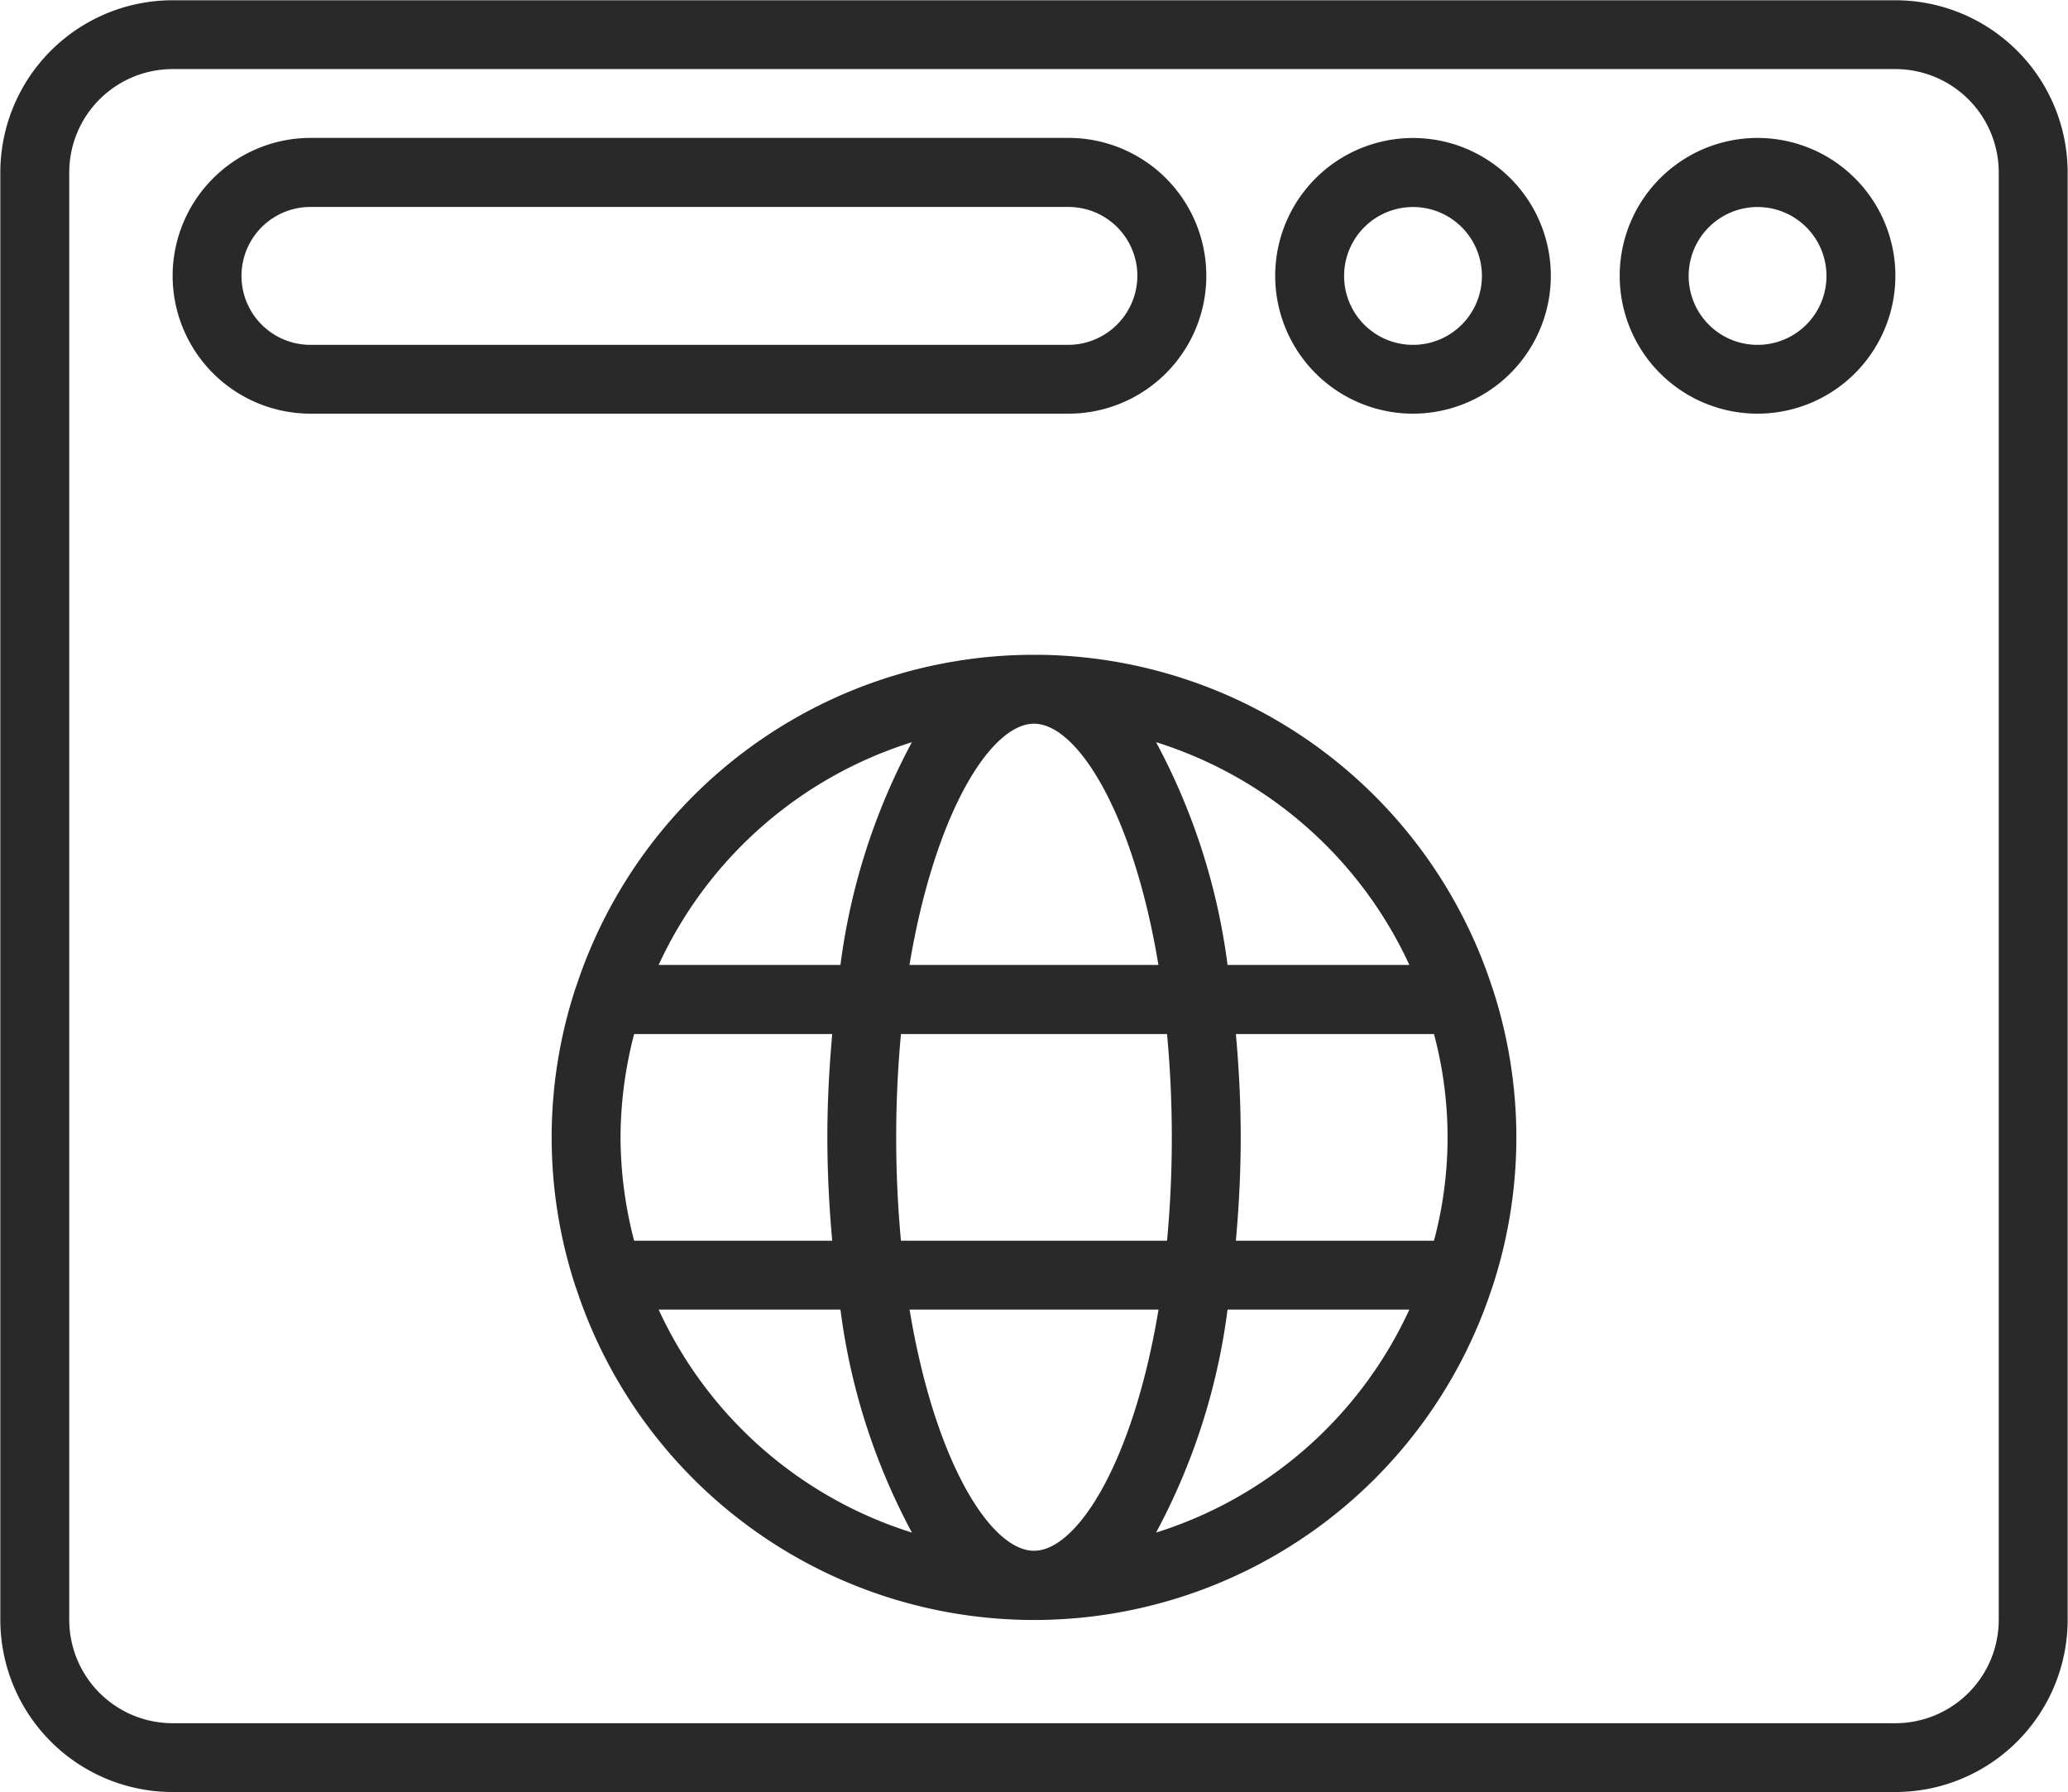
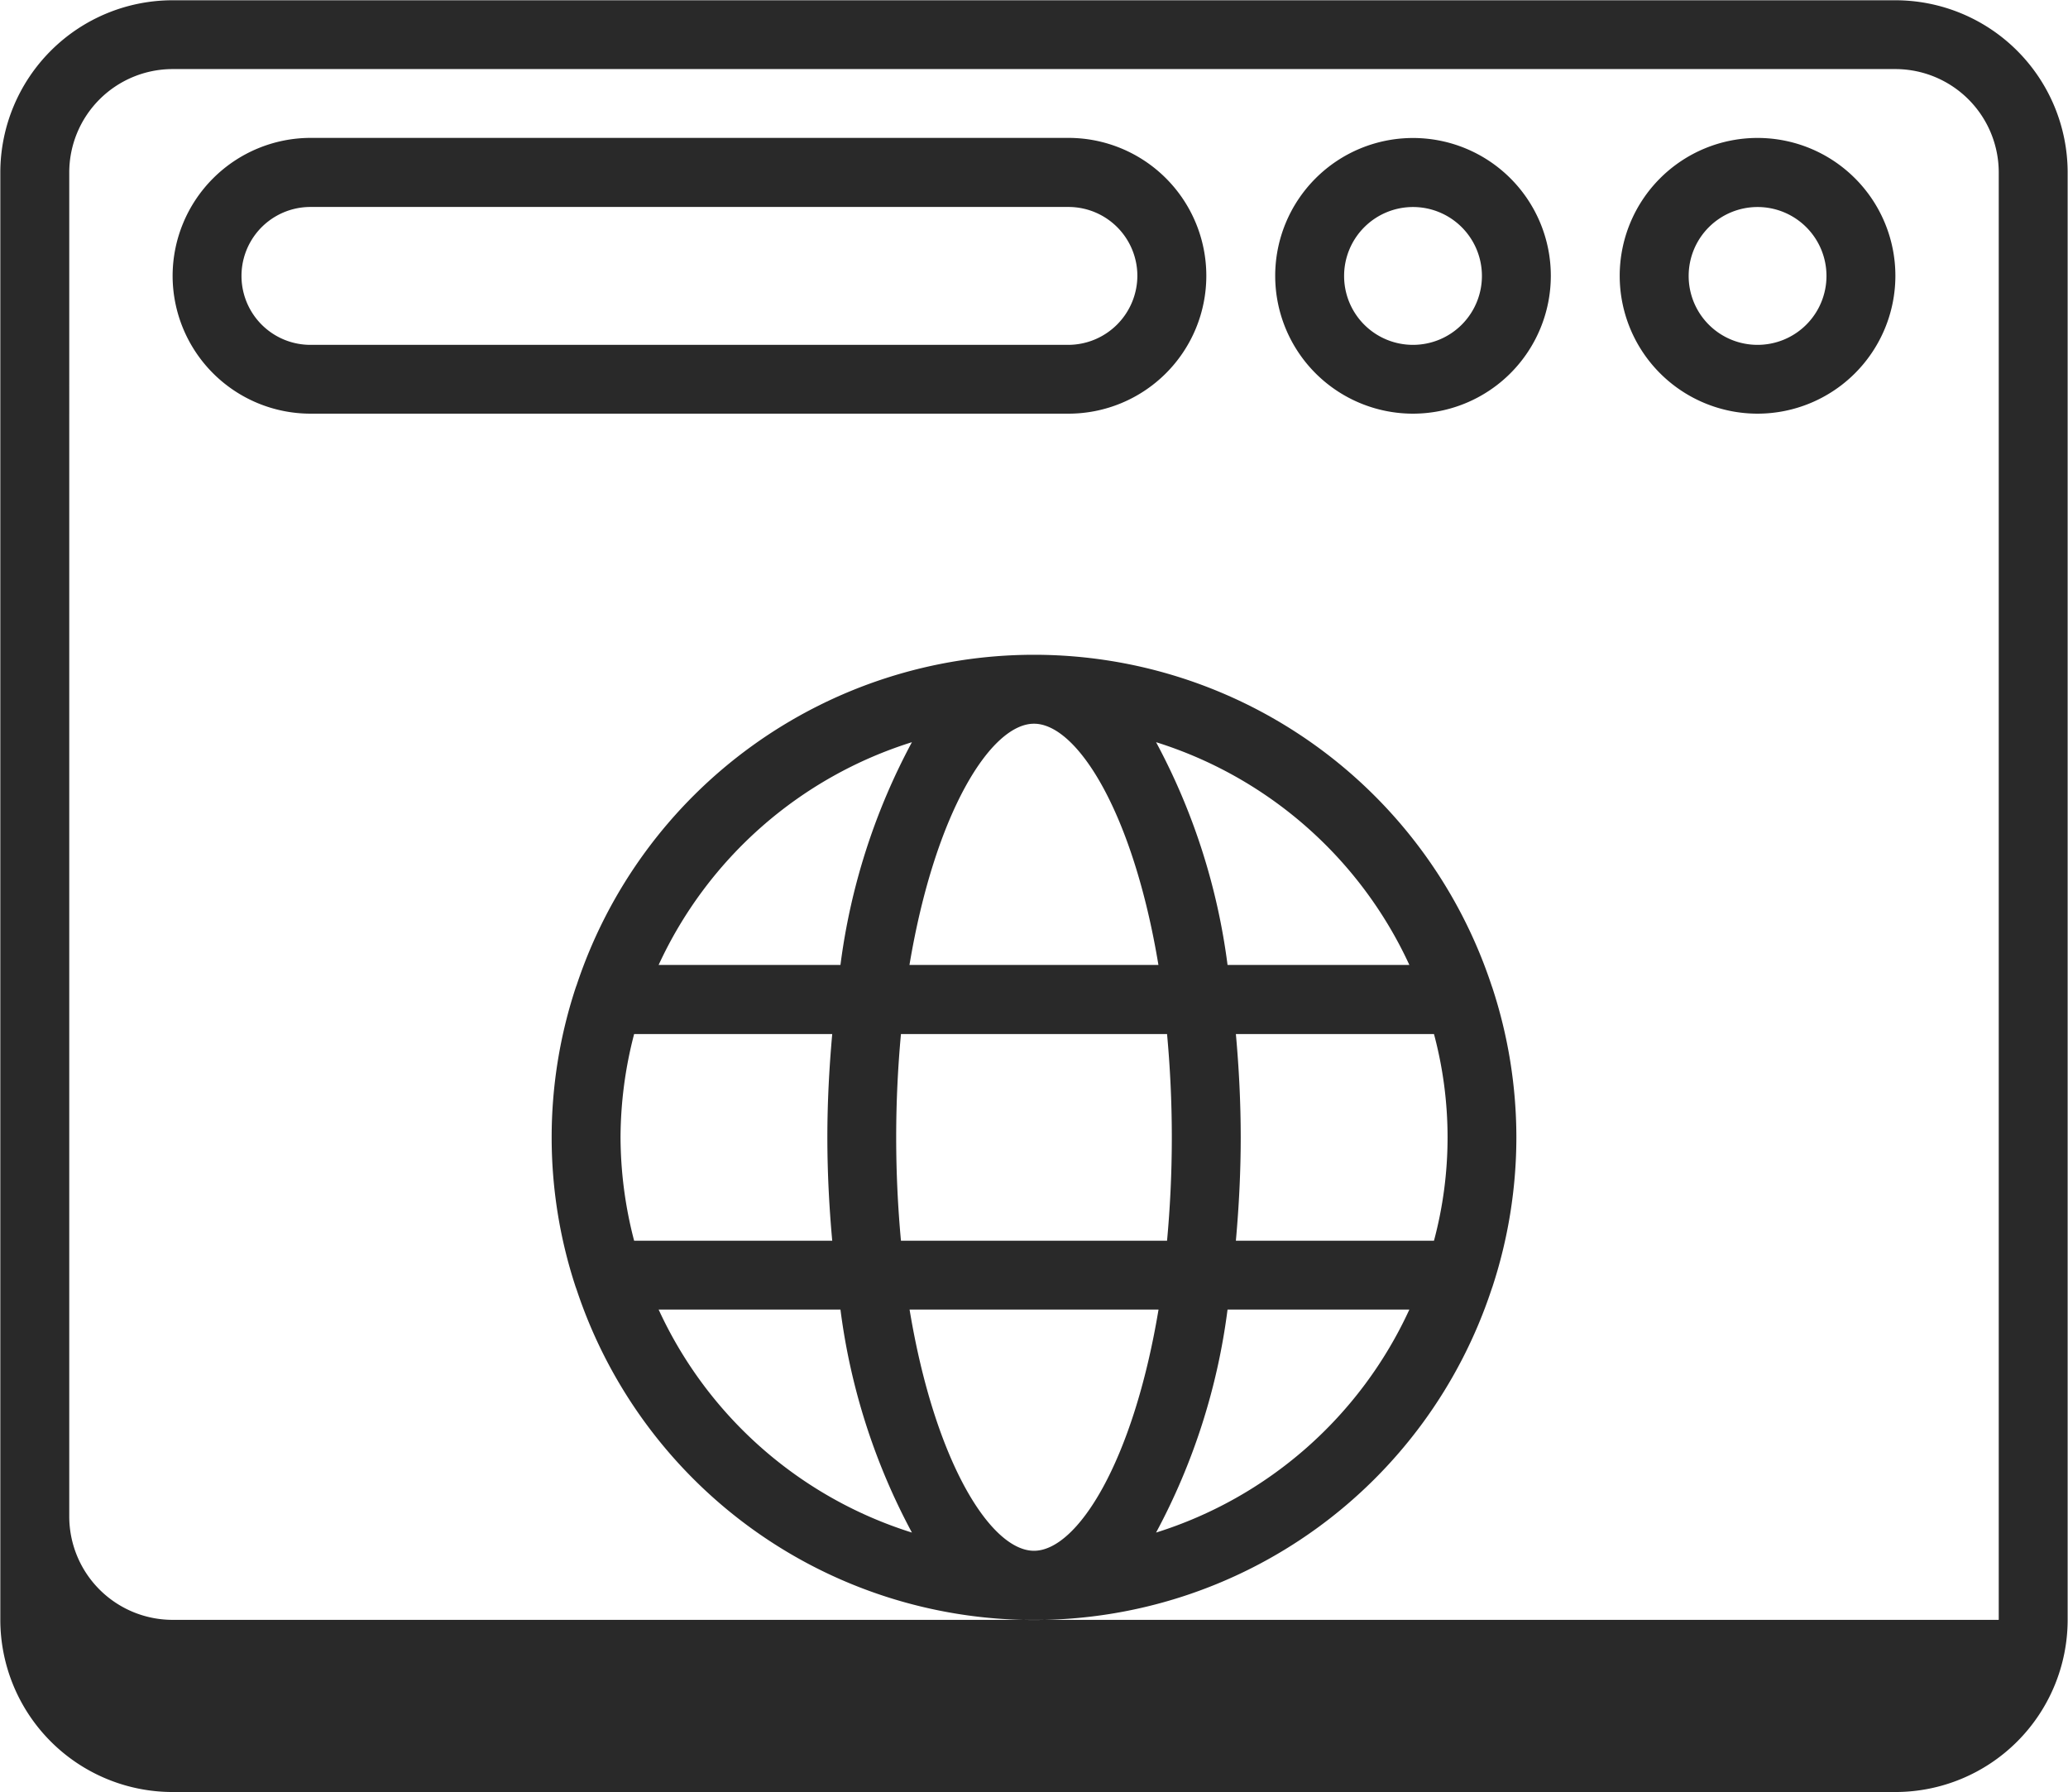
<svg xmlns="http://www.w3.org/2000/svg" width="77.25" height="66.94" viewBox="0 0 77.25 66.94">
  <defs>
    <style> .cls-1 { fill: #292929; fill-rule: evenodd; } </style>
  </defs>
-   <path id="Google_Ads" data-name="Google Ads" class="cls-1" d="M941.981,1764.54H927.823a6.438,6.438,0,0,0-6.436,6.43v54.06a6.438,6.438,0,0,0,6.436,6.43h64.354a6.437,6.437,0,0,0,6.435-6.43v-54.06a6.437,6.437,0,0,0-6.435-6.43h-50.2Zm-18.019,18.01v-11.58a3.863,3.863,0,0,1,3.861-3.86h64.354a3.863,3.863,0,0,1,3.861,3.86v54.06a3.863,3.863,0,0,1-3.861,3.86H927.823a3.863,3.863,0,0,1-3.861-3.86v-42.48Zm54.057,24.46a17.963,17.963,0,0,0-.9-5.6c-0.01-.02-0.017-0.05-0.029-0.08a18,18,0,0,0-34.177,0c-0.012.03-.02,0.05-0.03,0.08a17.858,17.858,0,0,0,0,11.2c0.01,0.02.018,0.05,0.03,0.08a18,18,0,0,0,34.177,0c0.012-.03.019-0.06,0.029-0.08A17.963,17.963,0,0,0,978.019,1807.01ZM960,1822.45c-1.613,0-3.705-3.31-4.648-9.01h9.3C963.705,1819.14,961.613,1822.45,960,1822.45Zm-4.97-11.58c-0.111-1.21-.178-2.49-0.178-3.86s0.067-2.65.178-3.86h9.94c0.111,1.21.178,2.49,0.178,3.86s-0.067,2.65-.178,3.86h-9.94Zm-10.475-3.86a15.4,15.4,0,0,1,.508-3.86h7.4c-0.115,1.28-.182,2.57-0.182,3.86s0.066,2.58.182,3.86h-7.4A15.4,15.4,0,0,1,944.555,1807.01ZM960,1791.56c1.613,0,3.705,3.32,4.648,9.01h-9.3C956.3,1794.88,958.387,1791.56,960,1791.56Zm7.541,11.59h7.4a14.926,14.926,0,0,1,0,7.72h-7.4c0.115-1.28.181-2.57,0.181-3.86S967.657,1804.43,967.541,1803.15Zm6.481-2.58H967.23a24.029,24.029,0,0,0-2.67-8.32A15.531,15.531,0,0,1,974.022,1800.57Zm-18.582-8.32a24.029,24.029,0,0,0-2.67,8.32h-6.792A15.529,15.529,0,0,1,955.44,1792.25Zm-9.462,21.19h6.792a24.014,24.014,0,0,0,2.67,8.33A15.514,15.514,0,0,1,945.978,1813.44Zm18.582,8.33a24.014,24.014,0,0,0,2.67-8.33h6.792A15.517,15.517,0,0,1,964.56,1821.77Zm27.617-46.94a5.149,5.149,0,1,0-5.148,5.15A5.152,5.152,0,0,0,992.177,1774.83Zm-7.722,0a2.574,2.574,0,1,1,2.574,2.58A2.571,2.571,0,0,1,984.455,1774.83Zm-5.149,0a5.148,5.148,0,1,0-5.148,5.15A5.152,5.152,0,0,0,979.306,1774.83Zm-7.722,0a2.574,2.574,0,1,1,2.574,2.58A2.571,2.571,0,0,1,971.584,1774.83Zm-43.761,0a5.154,5.154,0,0,0,5.148,5.15h28.316a5.15,5.15,0,0,0,0-10.3H932.971A5.161,5.161,0,0,0,927.823,1774.83Zm36.038,0a2.588,2.588,0,0,1-2.574,2.58H932.971a2.575,2.575,0,0,1,0-5.15h28.316A2.573,2.573,0,0,1,963.861,1774.83Z" transform="translate(-921.375 -1764.53)" />
+   <path id="Google_Ads" data-name="Google Ads" class="cls-1" d="M941.981,1764.54H927.823a6.438,6.438,0,0,0-6.436,6.43v54.06a6.438,6.438,0,0,0,6.436,6.43h64.354a6.437,6.437,0,0,0,6.435-6.43v-54.06a6.437,6.437,0,0,0-6.435-6.43h-50.2Zm-18.019,18.01v-11.58a3.863,3.863,0,0,1,3.861-3.86h64.354a3.863,3.863,0,0,1,3.861,3.86v54.06H927.823a3.863,3.863,0,0,1-3.861-3.86v-42.48Zm54.057,24.46a17.963,17.963,0,0,0-.9-5.6c-0.01-.02-0.017-0.05-0.029-0.08a18,18,0,0,0-34.177,0c-0.012.03-.02,0.05-0.03,0.08a17.858,17.858,0,0,0,0,11.2c0.01,0.02.018,0.05,0.03,0.08a18,18,0,0,0,34.177,0c0.012-.03.019-0.06,0.029-0.08A17.963,17.963,0,0,0,978.019,1807.01ZM960,1822.45c-1.613,0-3.705-3.31-4.648-9.01h9.3C963.705,1819.14,961.613,1822.45,960,1822.45Zm-4.97-11.58c-0.111-1.21-.178-2.49-0.178-3.86s0.067-2.65.178-3.86h9.94c0.111,1.21.178,2.49,0.178,3.86s-0.067,2.65-.178,3.86h-9.94Zm-10.475-3.86a15.4,15.4,0,0,1,.508-3.86h7.4c-0.115,1.28-.182,2.57-0.182,3.86s0.066,2.58.182,3.86h-7.4A15.4,15.4,0,0,1,944.555,1807.01ZM960,1791.56c1.613,0,3.705,3.32,4.648,9.01h-9.3C956.3,1794.88,958.387,1791.56,960,1791.56Zm7.541,11.59h7.4a14.926,14.926,0,0,1,0,7.72h-7.4c0.115-1.28.181-2.57,0.181-3.86S967.657,1804.43,967.541,1803.15Zm6.481-2.58H967.23a24.029,24.029,0,0,0-2.67-8.32A15.531,15.531,0,0,1,974.022,1800.57Zm-18.582-8.32a24.029,24.029,0,0,0-2.67,8.32h-6.792A15.529,15.529,0,0,1,955.44,1792.25Zm-9.462,21.19h6.792a24.014,24.014,0,0,0,2.67,8.33A15.514,15.514,0,0,1,945.978,1813.44Zm18.582,8.33a24.014,24.014,0,0,0,2.67-8.33h6.792A15.517,15.517,0,0,1,964.56,1821.77Zm27.617-46.94a5.149,5.149,0,1,0-5.148,5.15A5.152,5.152,0,0,0,992.177,1774.83Zm-7.722,0a2.574,2.574,0,1,1,2.574,2.58A2.571,2.571,0,0,1,984.455,1774.83Zm-5.149,0a5.148,5.148,0,1,0-5.148,5.15A5.152,5.152,0,0,0,979.306,1774.83Zm-7.722,0a2.574,2.574,0,1,1,2.574,2.58A2.571,2.571,0,0,1,971.584,1774.83Zm-43.761,0a5.154,5.154,0,0,0,5.148,5.15h28.316a5.15,5.15,0,0,0,0-10.3H932.971A5.161,5.161,0,0,0,927.823,1774.83Zm36.038,0a2.588,2.588,0,0,1-2.574,2.58H932.971a2.575,2.575,0,0,1,0-5.15h28.316A2.573,2.573,0,0,1,963.861,1774.83Z" transform="translate(-921.375 -1764.53)" />
</svg>